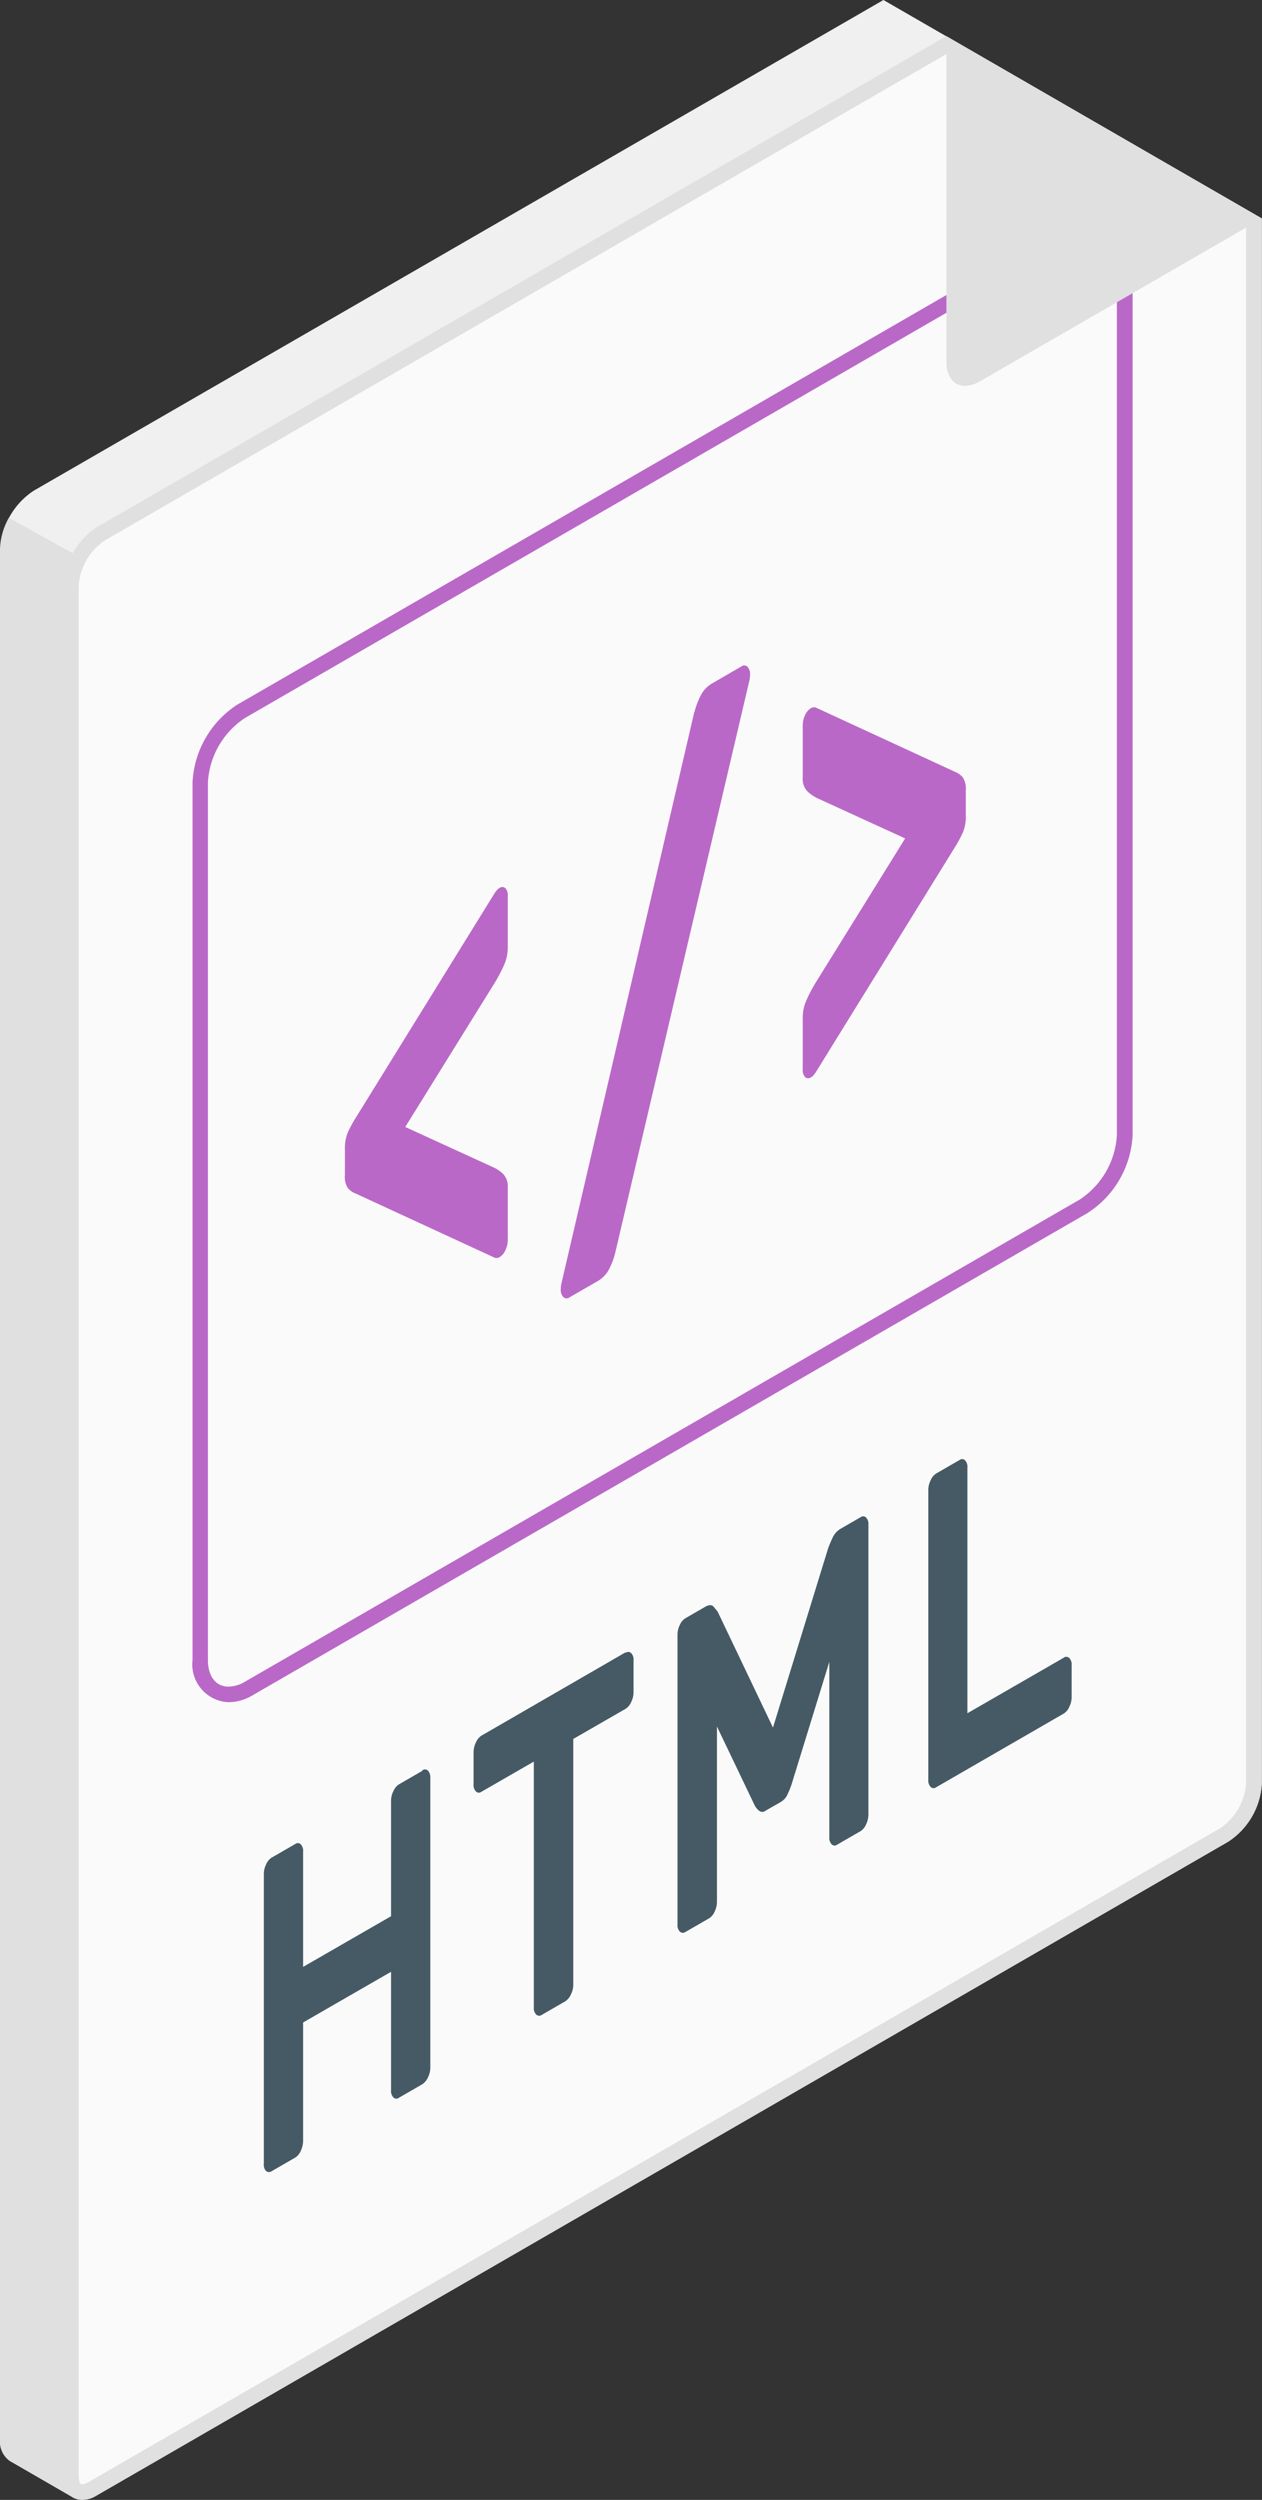
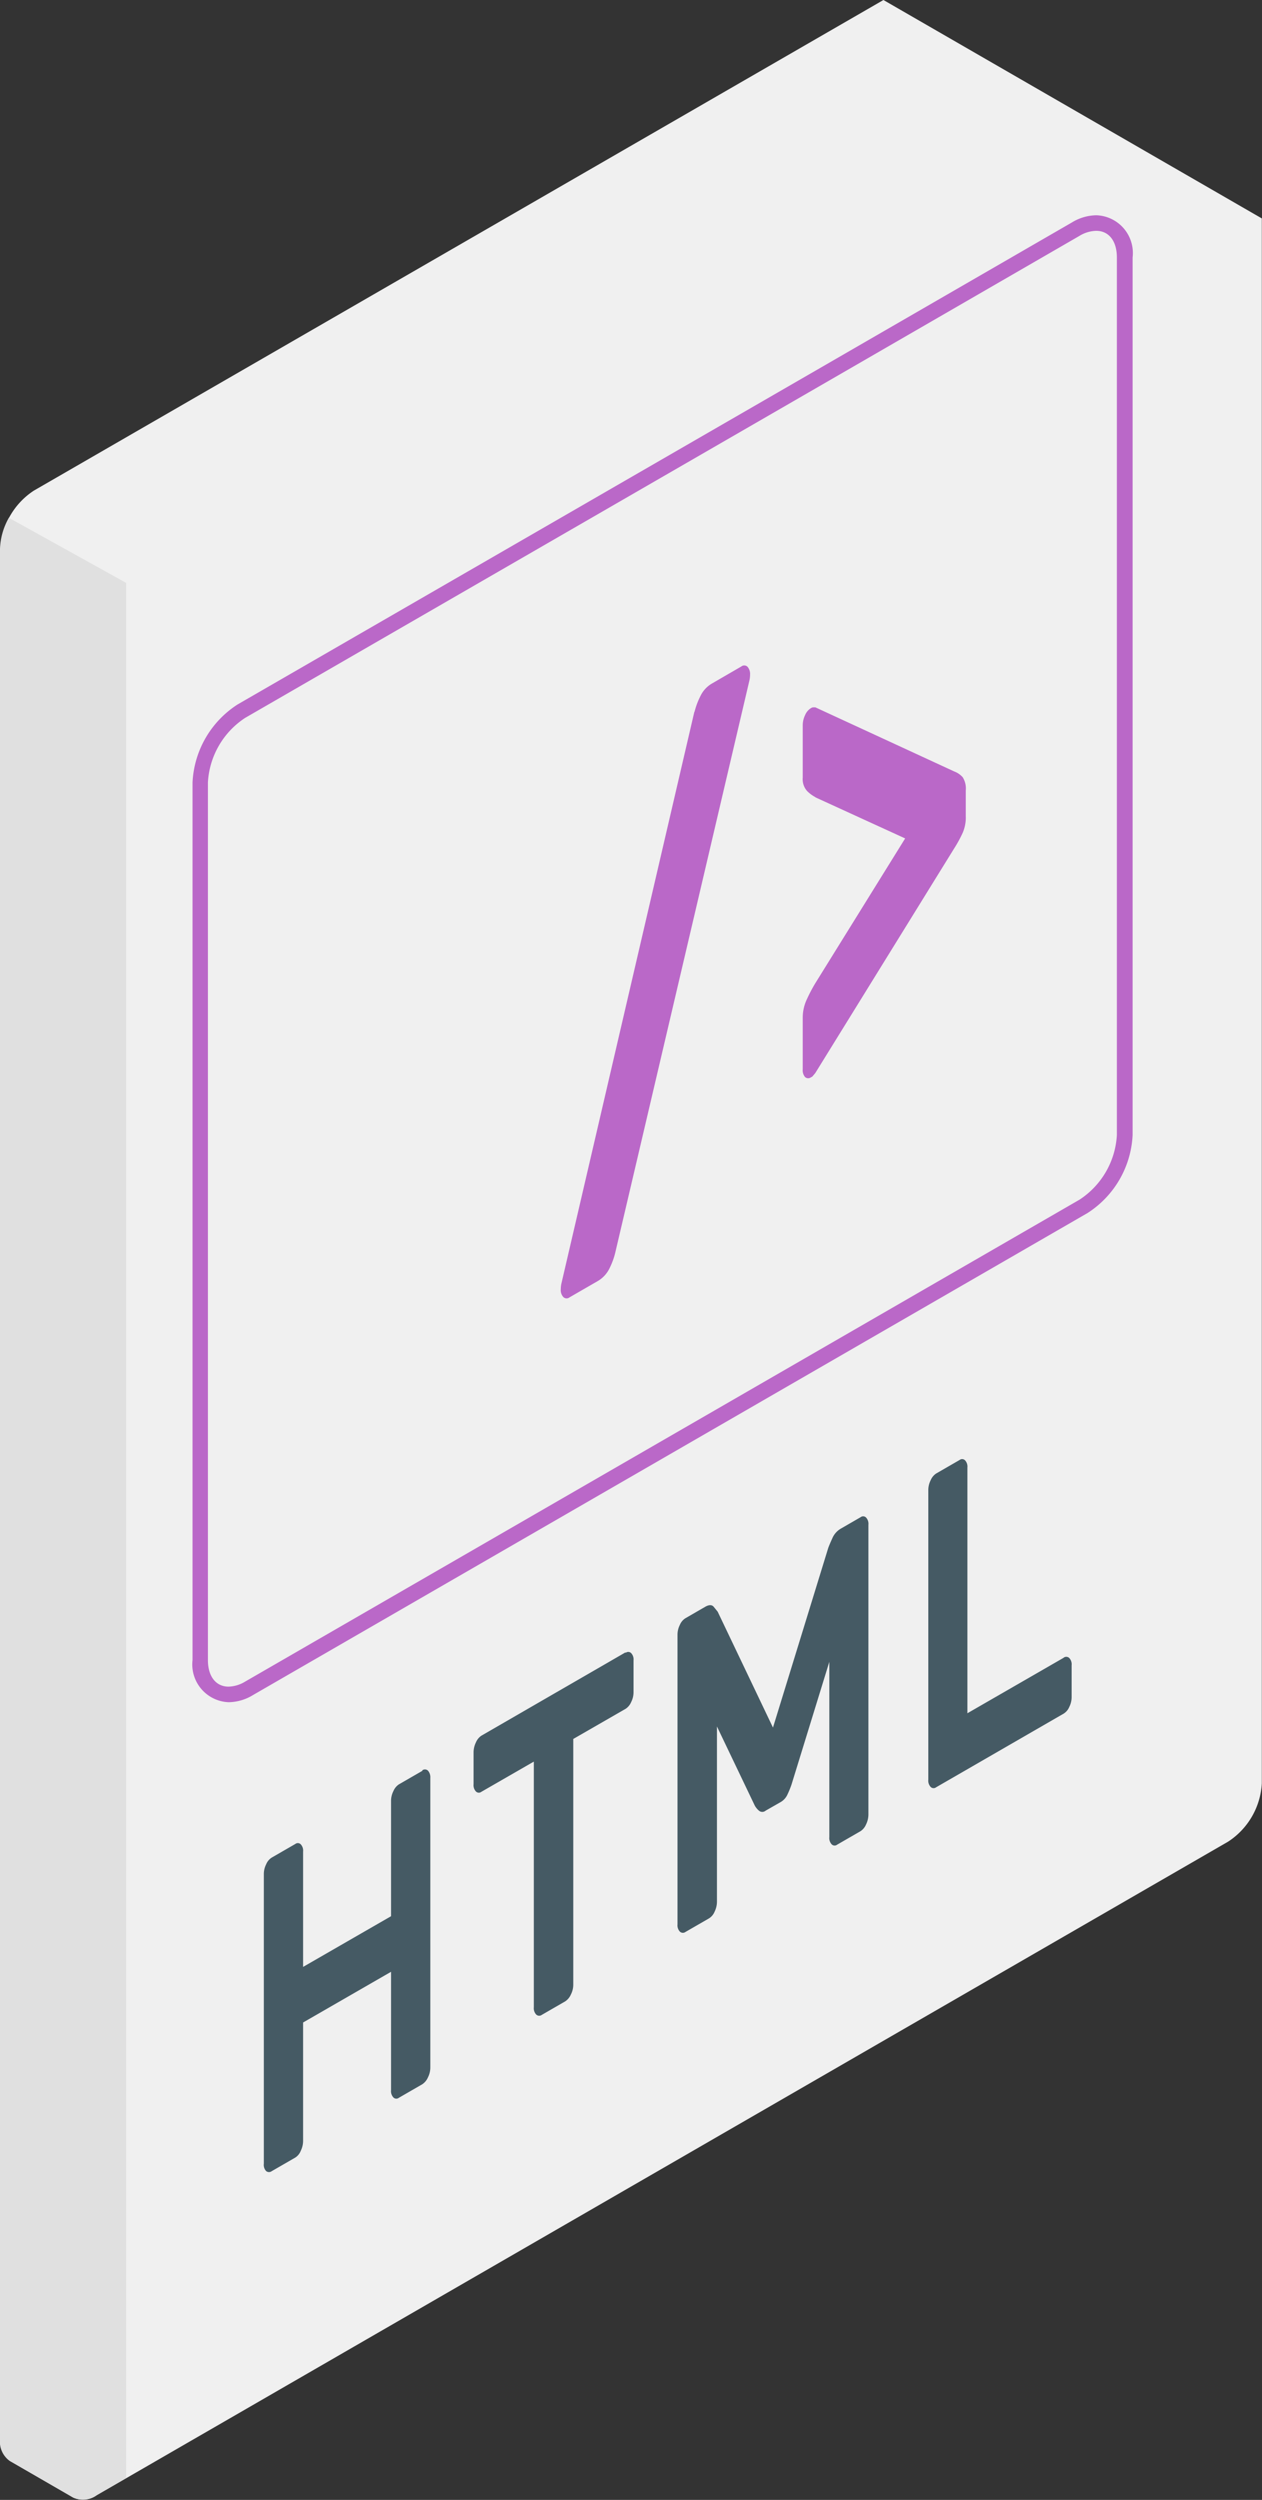
<svg xmlns="http://www.w3.org/2000/svg" width="69.74" height="138.08" viewBox="0 0 69.74 138.08">
  <rect x="0" y="0" width="69.74" height="138.08" fill="#333333" stroke="none" />
  <g id="HTML" transform="translate(-179.26 -6.43)">
    <g id="Group_512" data-name="Group 512">
      <path id="Path_1062" data-name="Path 1062" d="M248.99,18.49v86.44a4.106,4.106,0,0,1-1.86,3.22l-62.52,36.1a1.3,1.3,0,0,1-1.31.13c-.33-.2-3.15-1.82-3.48-2.02a1.31,1.31,0,0,1-.54-1.2V36.75a4.1,4.1,0,0,1,1.85-3.22l46.95-27.1L249,18.5Z" fill="#f0f0f0" />
      <path id="Path_1063" data-name="Path 1063" d="M186.24,38.63l-6.49-3.6a3.712,3.712,0,0,0-.49,1.72V141.16a1.31,1.31,0,0,0,.54,1.2c.34.19,3.15,1.82,3.49,2.01a1.3,1.3,0,0,0,1.31-.13l1.63-.94V38.63Z" fill="#e0e0e0" />
    </g>
    <g id="Group_513" data-name="Group 513">
-       <path id="Path_1064" data-name="Path 1064" d="M183.78,144.07c-.54,0-.6-.63-.6-.9V38.77a3.706,3.706,0,0,1,1.64-2.85L231.55,8.93l17,9.82v86.19a3.689,3.689,0,0,1-1.65,2.85l-62.51,36.1a1.247,1.247,0,0,1-.61.2Z" fill="#fafafa" />
-       <path id="Path_1065" data-name="Path 1065" d="M231.55,9.42l16.57,9.57v85.94a3.275,3.275,0,0,1-1.43,2.48l-62.51,36.1a.893.893,0,0,1-.4.14c-.17,0-.17-.45-.17-.47V38.77a3.275,3.275,0,0,1,1.43-2.48l36.48-21.08,10.03-5.79m0-.99-10.46,6.04L184.61,35.55a4.107,4.107,0,0,0-1.85,3.22V143.18c0,.84.42,1.33,1.03,1.33a1.7,1.7,0,0,0,.83-.25l62.51-36.1a4.09,4.09,0,0,0,1.86-3.22V18.5L231.56,8.43h0Z" fill="#e0e0e0" />
-     </g>
+       </g>
    <path id="Path_1066" data-name="Path 1066" d="M239.84,19.18c.68,0,1.14.54,1.14,1.47V69.12a4.561,4.561,0,0,1-2.06,3.57L192.81,99.31a1.863,1.863,0,0,1-.92.28c-.68,0-1.14-.54-1.14-1.47V49.65a4.561,4.561,0,0,1,2.06-3.57l31.18-18,14.92-8.62a1.863,1.863,0,0,1,.92-.28m.01-.86a2.651,2.651,0,0,0-1.35.4l-14.92,8.62-31.18,18a5.424,5.424,0,0,0-2.49,4.31V98.12a2.088,2.088,0,0,0,2,2.33,2.651,2.651,0,0,0,1.35-.4l46.11-26.62a5.424,5.424,0,0,0,2.49-4.31V20.65a2.088,2.088,0,0,0-2-2.33h0Z" fill="#ba68c8" />
    <g id="Group_514" data-name="Group 514">
      <path id="Path_1067" data-name="Path 1067" d="M202.6,104.21a.24.24,0,0,1,.31.02.546.546,0,0,1,.13.4v16a1.191,1.191,0,0,1-.13.54.873.873,0,0,1-.31.38l-1.3.75a.226.226,0,0,1-.3-.02.507.507,0,0,1-.13-.4v-6.54l-4.86,2.8v6.54a1.262,1.262,0,0,1-.13.55.774.774,0,0,1-.3.37l-1.3.75a.254.254,0,0,1-.31,0,.5.5,0,0,1-.13-.41v-16a1.191,1.191,0,0,1,.13-.54.786.786,0,0,1,.31-.37l1.3-.75a.226.226,0,0,1,.3.02.507.507,0,0,1,.13.4v6.37l4.86-2.8V105.9a1.191,1.191,0,0,1,.13-.54.834.834,0,0,1,.3-.37l1.3-.75Z" fill="#455a64" />
      <path id="Path_1068" data-name="Path 1068" d="M213.84,97.72a.226.226,0,0,1,.3.02.507.507,0,0,1,.13.4V99.9a1.191,1.191,0,0,1-.13.54.834.834,0,0,1-.3.37l-2.9,1.67v13.57a1.191,1.191,0,0,1-.13.54.873.873,0,0,1-.31.38l-1.3.75a.24.24,0,0,1-.31-.02.507.507,0,0,1-.13-.4V103.73l-2.9,1.67a.226.226,0,0,1-.3-.02.507.507,0,0,1-.13-.4v-1.76a1.262,1.262,0,0,1,.13-.55.834.834,0,0,1,.3-.37l7.96-4.6Z" fill="#455a64" />
      <path id="Path_1069" data-name="Path 1069" d="M221.97,101.87l3.06-9.94c.04-.11.11-.28.22-.52a1.122,1.122,0,0,1,.48-.55l1.09-.63a.226.226,0,0,1,.3.02.507.507,0,0,1,.13.4v16a1.262,1.262,0,0,1-.13.55.834.834,0,0,1-.3.37l-1.3.75a.226.226,0,0,1-.3-.02.507.507,0,0,1-.13-.4V98.22L223,105a5.145,5.145,0,0,1-.22.54.911.911,0,0,1-.37.42l-.84.48a.285.285,0,0,1-.37,0,1.011,1.011,0,0,1-.23-.28l-2.09-4.37v9.68a1.262,1.262,0,0,1-.13.55.786.786,0,0,1-.31.37l-1.3.75a.24.24,0,0,1-.31-.02.507.507,0,0,1-.13-.4v-16a1.191,1.191,0,0,1,.13-.54.786.786,0,0,1,.31-.37l1.09-.63c.21-.12.37-.12.47,0s.17.21.22.27l3.06,6.41Z" fill="#455a64" />
      <path id="Path_1070" data-name="Path 1070" d="M238.04,97.99a.24.24,0,0,1,.31.02.507.507,0,0,1,.13.4v1.76a1.191,1.191,0,0,1-.13.54.786.786,0,0,1-.31.37l-7.05,4.07a.226.226,0,0,1-.3-.02.507.507,0,0,1-.13-.4v-16a1.191,1.191,0,0,1,.13-.54.834.834,0,0,1,.3-.37l1.3-.75a.226.226,0,0,1,.3.02.507.507,0,0,1,.13.4v13.57L238.03,98Z" fill="#455a64" />
    </g>
    <g id="Group_515" data-name="Group 515">
-       <path id="Path_1071" data-name="Path 1071" d="M201.66,68.68l4.96,2.27a1.869,1.869,0,0,1,.46.34,1,1,0,0,1,.24.74V74.9a1.3,1.3,0,0,1-.13.58.818.818,0,0,1-.33.39.3.3,0,0,1-.1.04.653.653,0,0,1-.14,0l-7.67-3.54a1.117,1.117,0,0,1-.47-.32,1.172,1.172,0,0,1-.16-.73V69.9a2.3,2.3,0,0,1,.16-.92,7.015,7.015,0,0,1,.47-.86l7.67-12.4c.06-.08.11-.13.14-.17a.461.461,0,0,1,.1-.07.255.255,0,0,1,.33.01.583.583,0,0,1,.13.43v2.87a2.378,2.378,0,0,1-.24,1.02,8.481,8.481,0,0,1-.46.87l-4.96,7.99Z" fill="#ba68c8" />
      <path id="Path_1072" data-name="Path 1072" d="M217.64,45.75a4.134,4.134,0,0,1,.33-.88,1.585,1.585,0,0,1,.64-.69l1.62-.94a.257.257,0,0,1,.34.02.61.61,0,0,1,.14.44,1.466,1.466,0,0,1-.04.33l-7.41,31.59a4.043,4.043,0,0,1-.31.85,1.645,1.645,0,0,1-.66.72l-1.56.9a.257.257,0,0,1-.34-.02.569.569,0,0,1-.14-.44,1.466,1.466,0,0,1,.04-.33l7.34-31.55Z" fill="#ba68c8" />
      <path id="Path_1073" data-name="Path 1073" d="M224.32,50.46a1.869,1.869,0,0,1-.46-.34.982.982,0,0,1-.24-.74V46.51a1.3,1.3,0,0,1,.13-.58.818.818,0,0,1,.33-.39.3.3,0,0,1,.1-.04h.14l7.67,3.54a1.185,1.185,0,0,1,.47.32,1.161,1.161,0,0,1,.17.73v1.42a2.13,2.13,0,0,1-.17.92,7.015,7.015,0,0,1-.47.86l-7.67,12.4c-.06.08-.11.13-.14.17a.2.2,0,0,1-.1.07.255.255,0,0,1-.33-.01.568.568,0,0,1-.13-.43V62.62a2.378,2.378,0,0,1,.24-1.02,8.481,8.481,0,0,1,.46-.87l4.96-7.99-4.96-2.27Z" fill="#ba68c8" />
    </g>
-     <path id="Path_1074" data-name="Path 1074" d="M231.56,26.41V8.43L248.99,18.5l-15.57,8.99c-1.03.59-1.86.11-1.86-1.07Z" fill="#e0e0e0" />
  </g>
</svg>